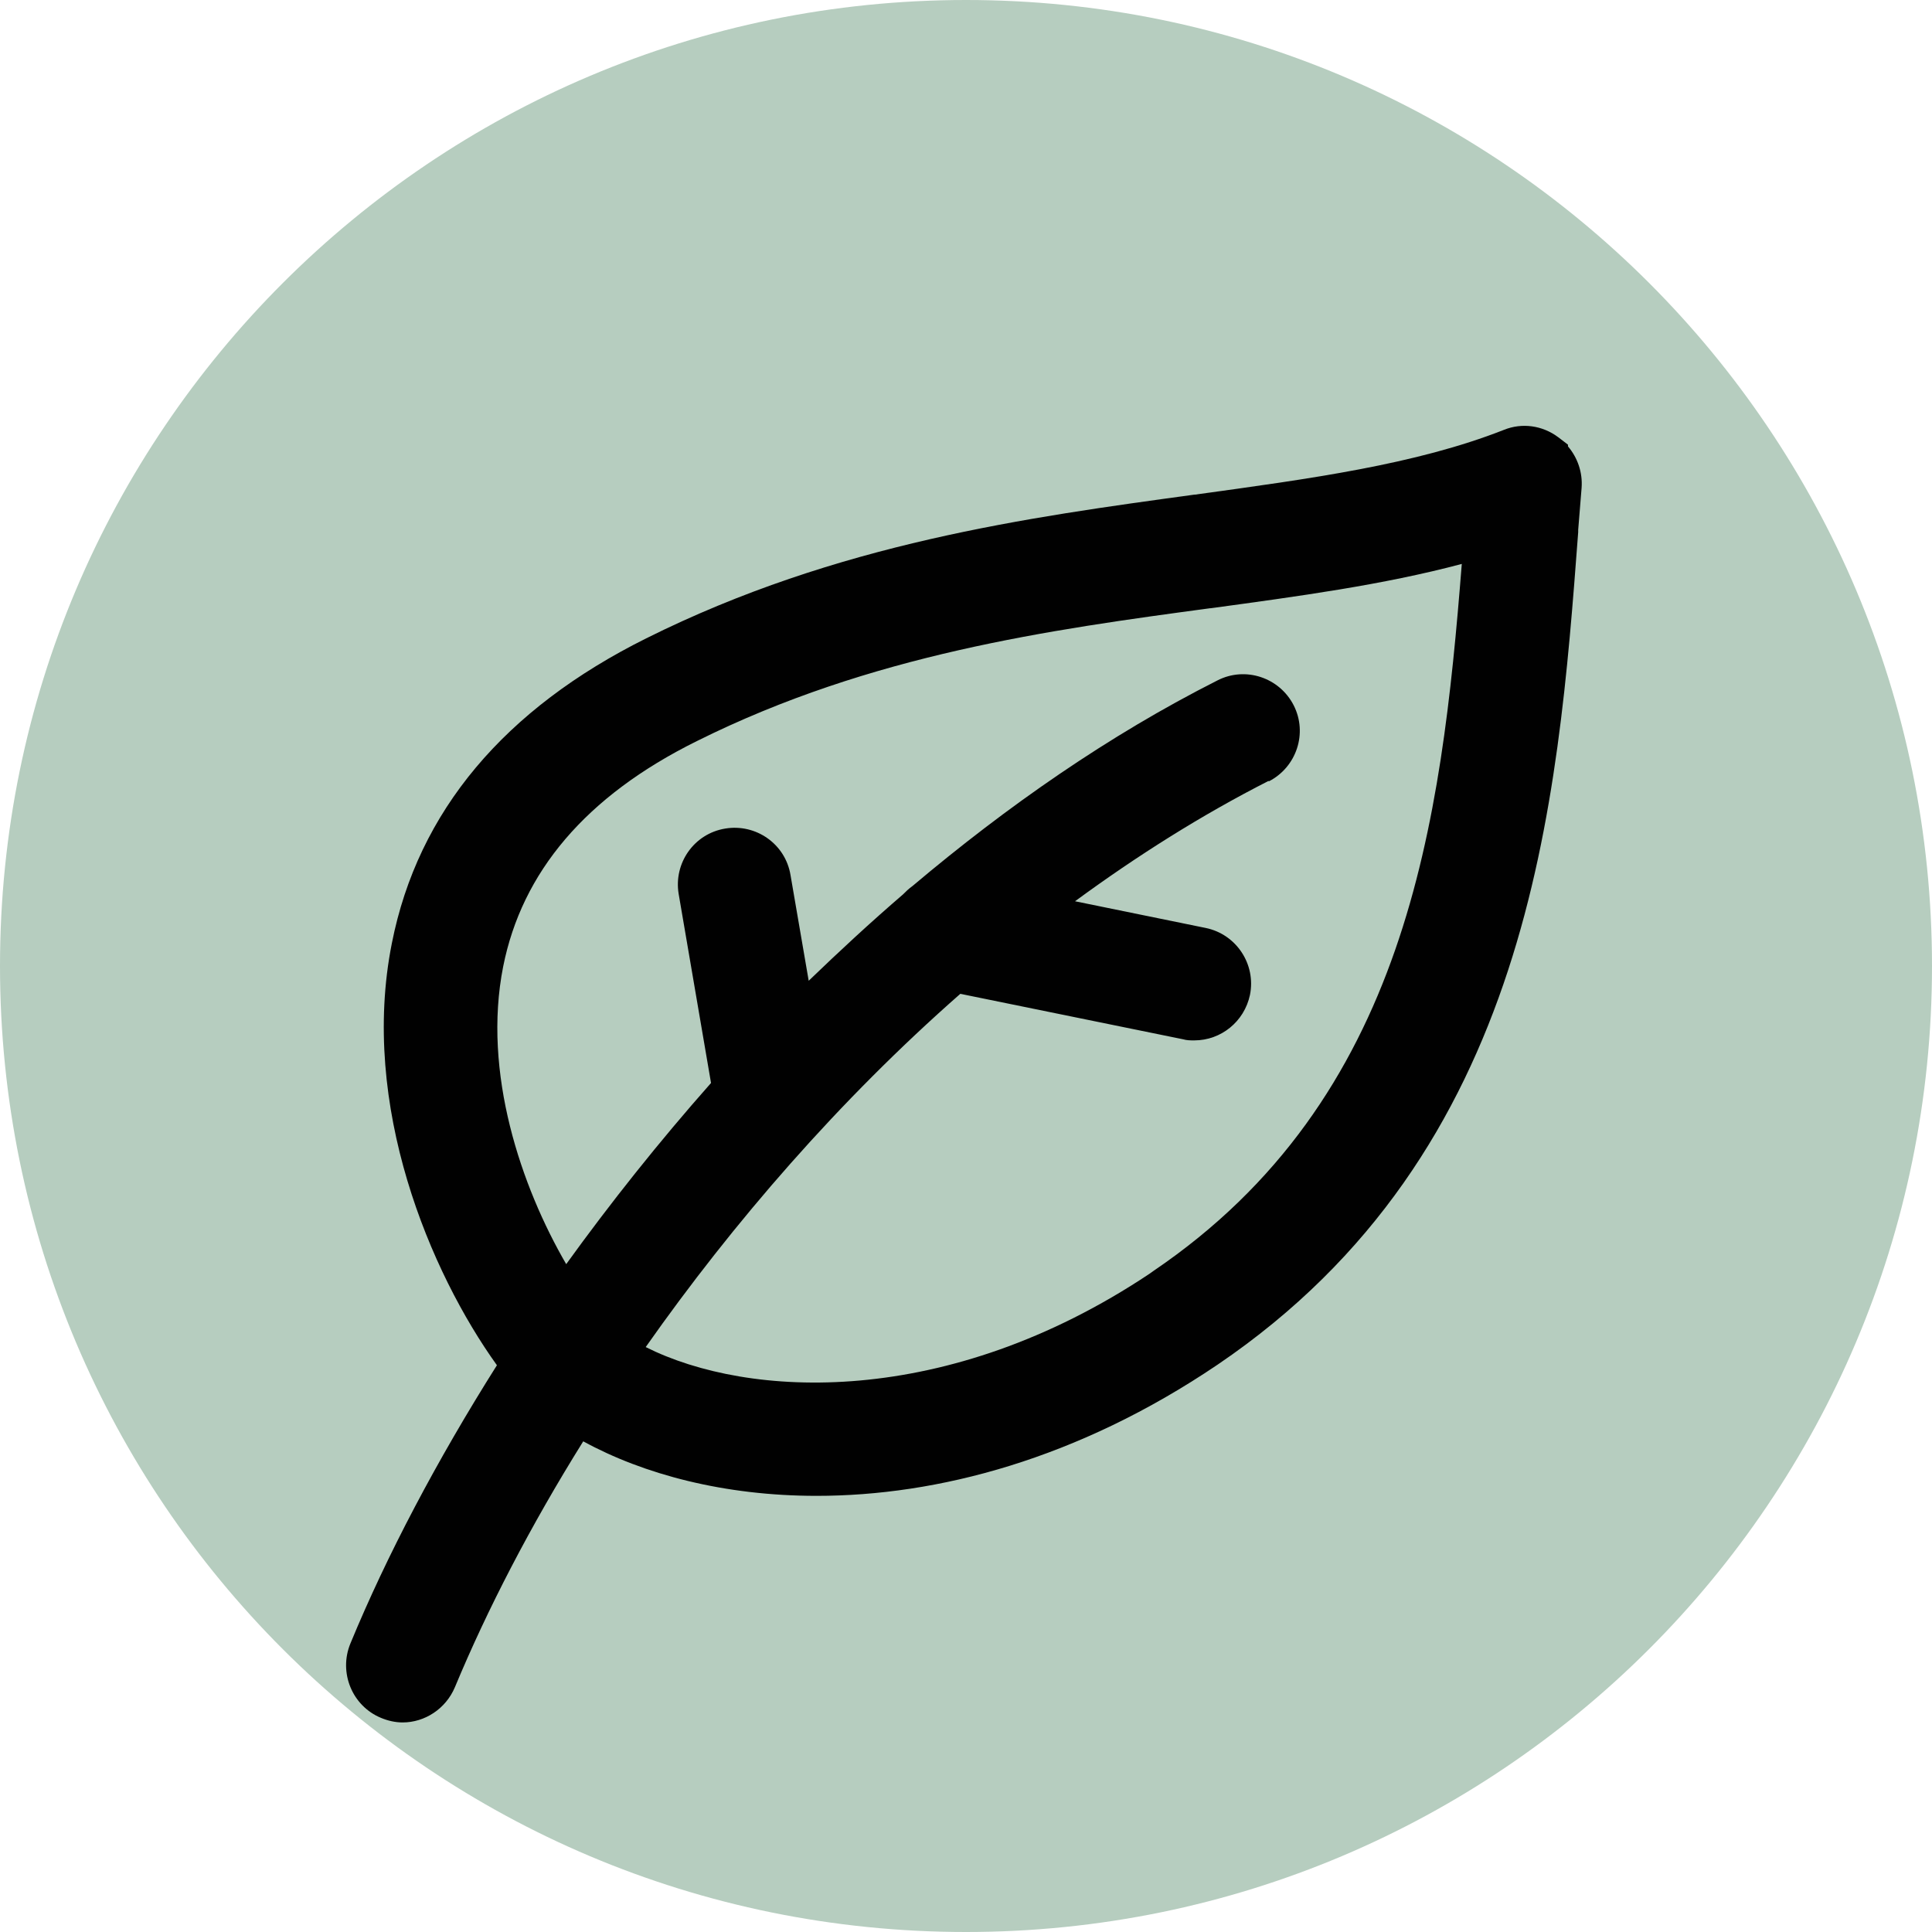
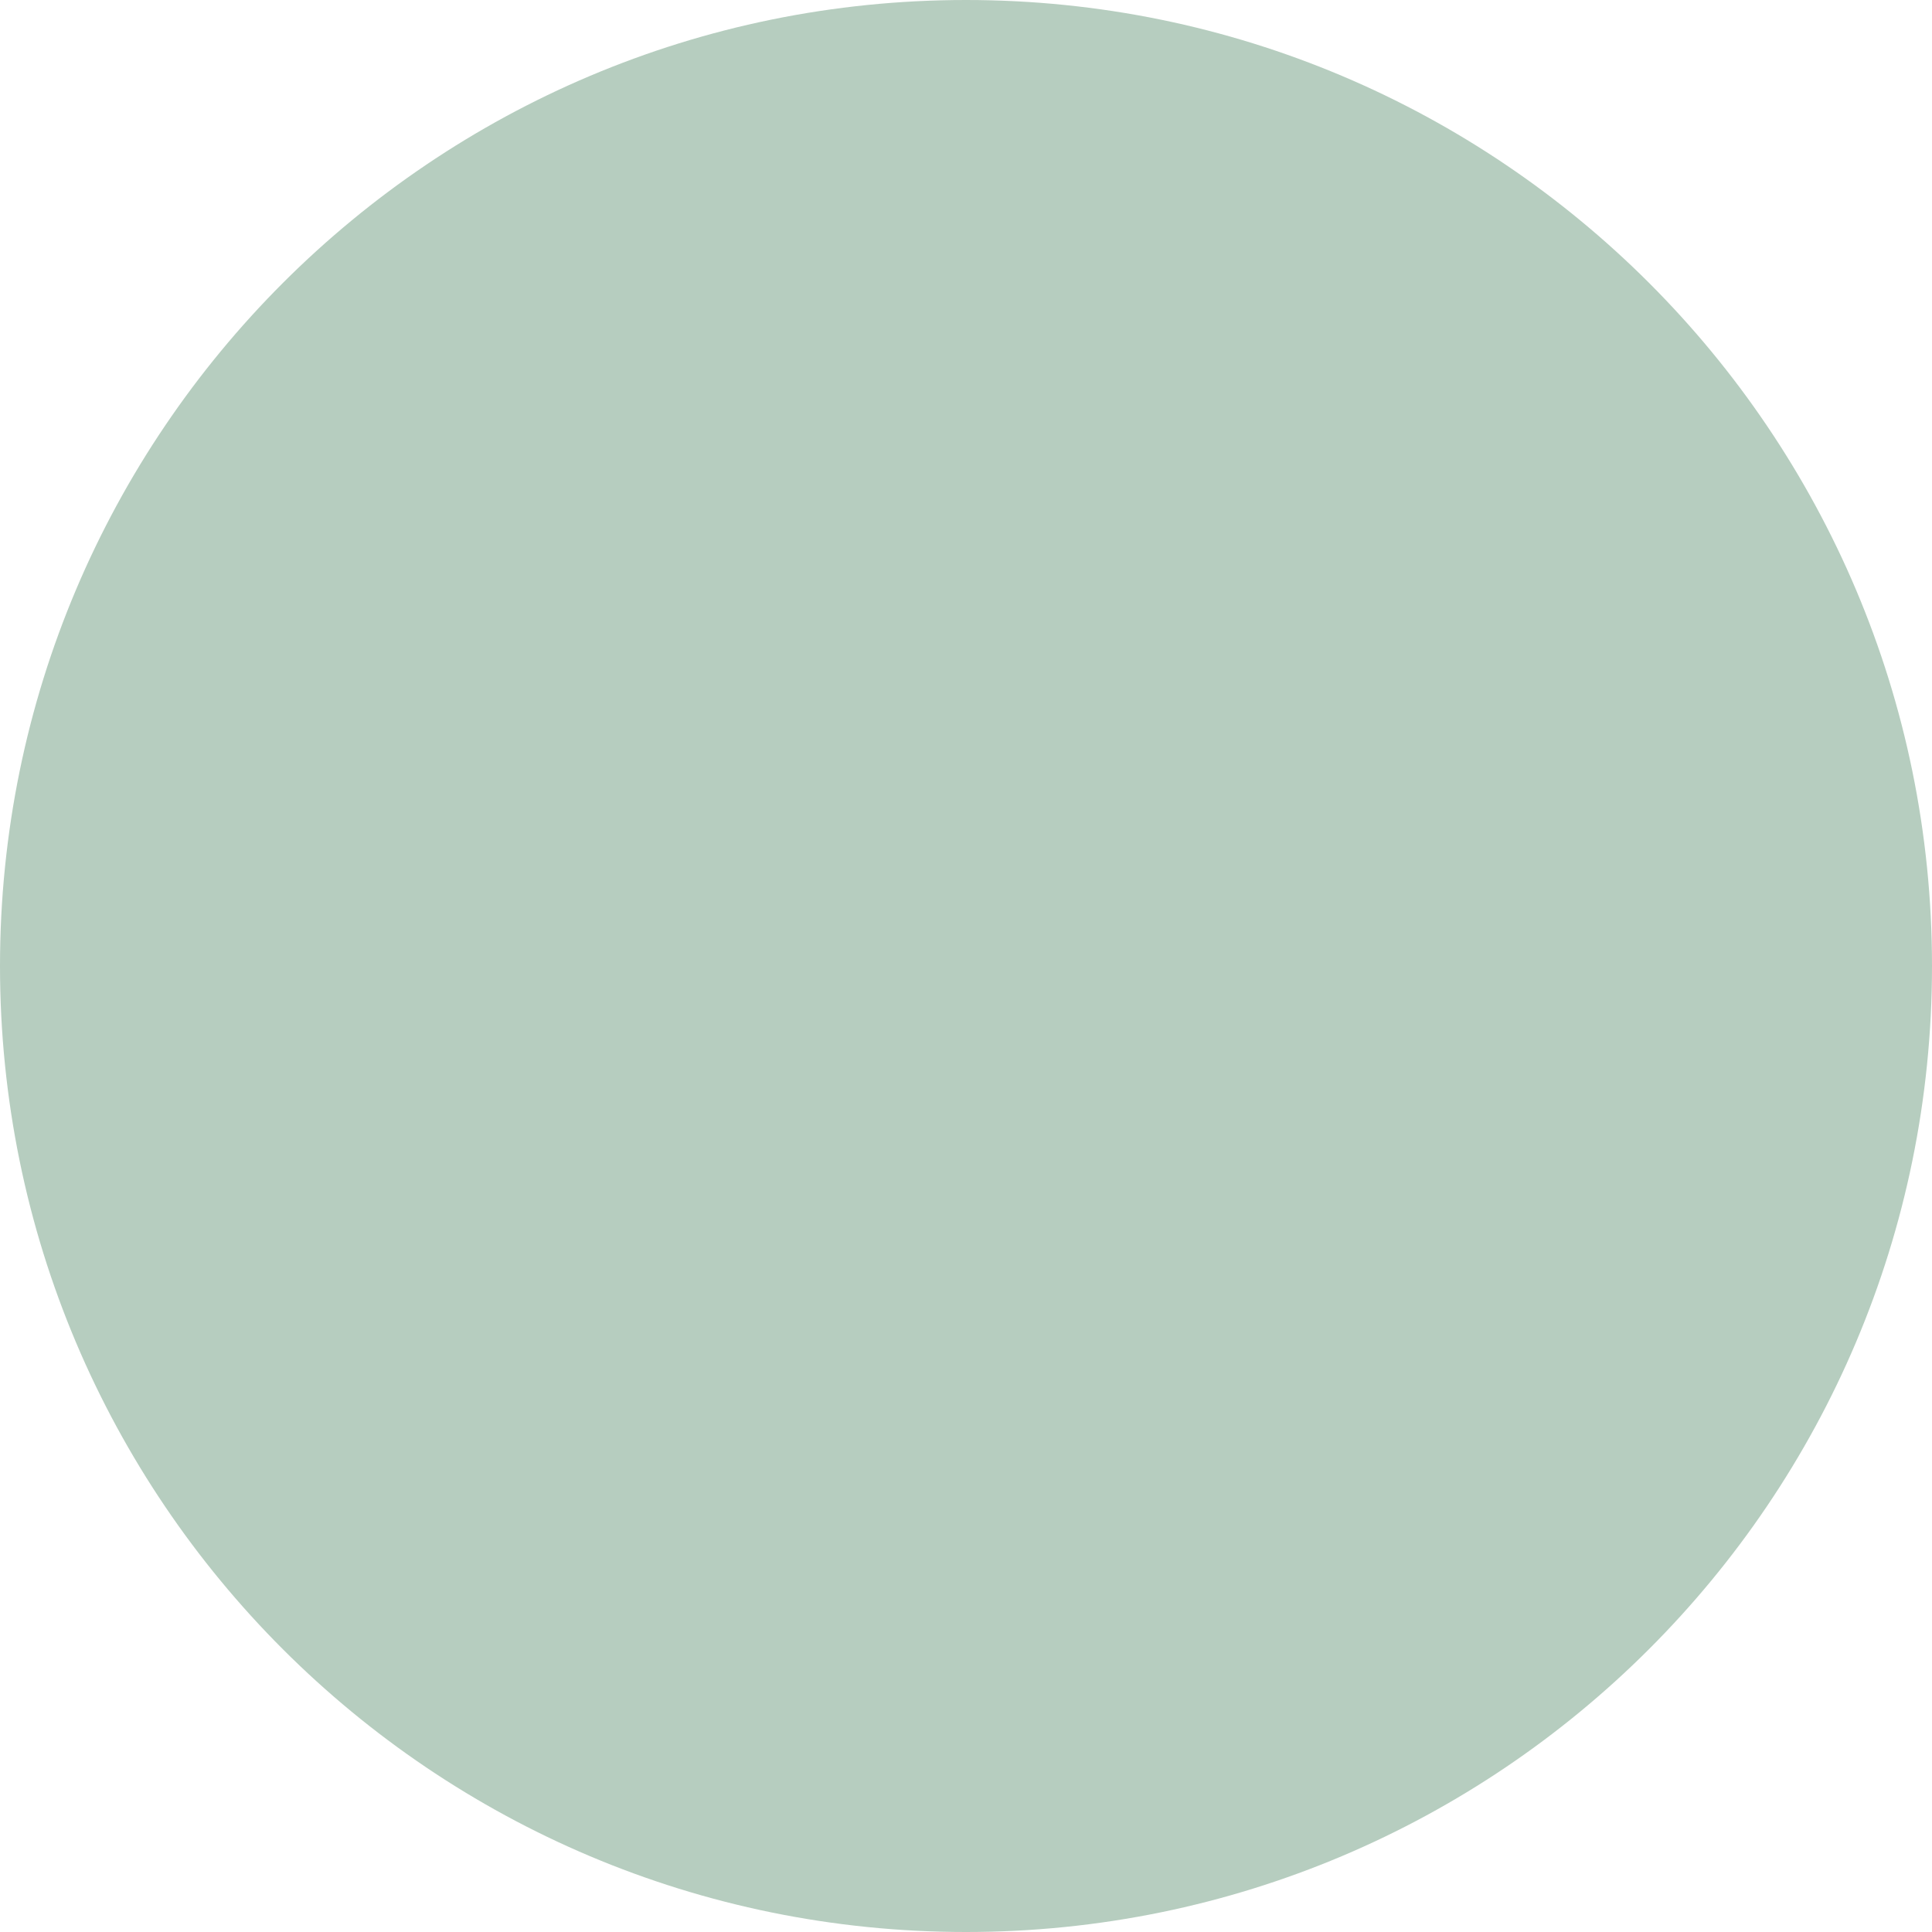
<svg xmlns="http://www.w3.org/2000/svg" id="Layer_2" data-name="Layer 2" viewBox="0 0 34.02 34.02">
  <defs>
    <style> .cls-1 { fill: #010101; } .cls-1, .cls-2 { fill-rule: evenodd; } .cls-2 { fill: #b6cdbf; } </style>
  </defs>
  <g id="Layer_1-2" data-name="Layer 1">
    <g>
      <path class="cls-2" d="M17.01,34.02c9.39,0,17.01-7.61,17.01-17.01S26.4,0,17.01,0,0,7.61,0,17.01s7.61,17.01,17.01,17.01Z" />
-       <path class="cls-1" d="M27.61,7.86c.17.2.26.46.24.73h0s-.06.74-.06.74h0s0,.04,0,.04c-.36,4.79-.82,10.91-6.35,14.66-2.47,1.67-4.94,2.31-7.06,2.31-1.63,0-3.05-.38-4.11-.96-.93,1.49-1.69,2.96-2.26,4.33-.16.38-.53.62-.92.62-.13,0-.26-.03-.38-.08h0c-.51-.21-.75-.8-.54-1.31.64-1.55,1.52-3.22,2.58-4.9-1.17-1.63-2.42-4.57-1.85-7.43.46-2.33,1.99-4.13,4.48-5.37,3.37-1.68,6.73-2.13,9.65-2.53h.01c2.03-.28,3.89-.53,5.44-1.14.32-.13.68-.08.96.13l.17.13v.02ZM22.34,13.75c-1.18.6-2.32,1.32-3.41,2.12l2.3.47c.54.11.89.64.78,1.18-.1.47-.51.8-.98.8-.07,0-.13,0-.2-.02l-3.92-.8c-2.13,1.87-4,4.03-5.54,6.22,1.81.91,5.3,1.09,8.87-1.29l.07-.05c4.47-3.03,5.07-7.89,5.43-12.45-1.39.37-2.88.57-4.42.78h-.01c-2.82.38-5.97.81-9.04,2.34-1.96.97-3.08,2.31-3.41,3.97-.37,1.87.32,3.88,1.11,5.24.78-1.08,1.63-2.15,2.55-3.19l-.57-3.33c-.09-.54.27-1.06.82-1.15h0s0,0,0,0c.54-.09,1.06.27,1.15.82l.32,1.86c.54-.52,1.09-1.03,1.66-1.52.05-.05.1-.1.17-.15,1.66-1.4,3.45-2.65,5.37-3.62.49-.25,1.09-.05,1.34.44.25.49.05,1.09-.44,1.34Z" />
    </g>
  </g>
</svg>